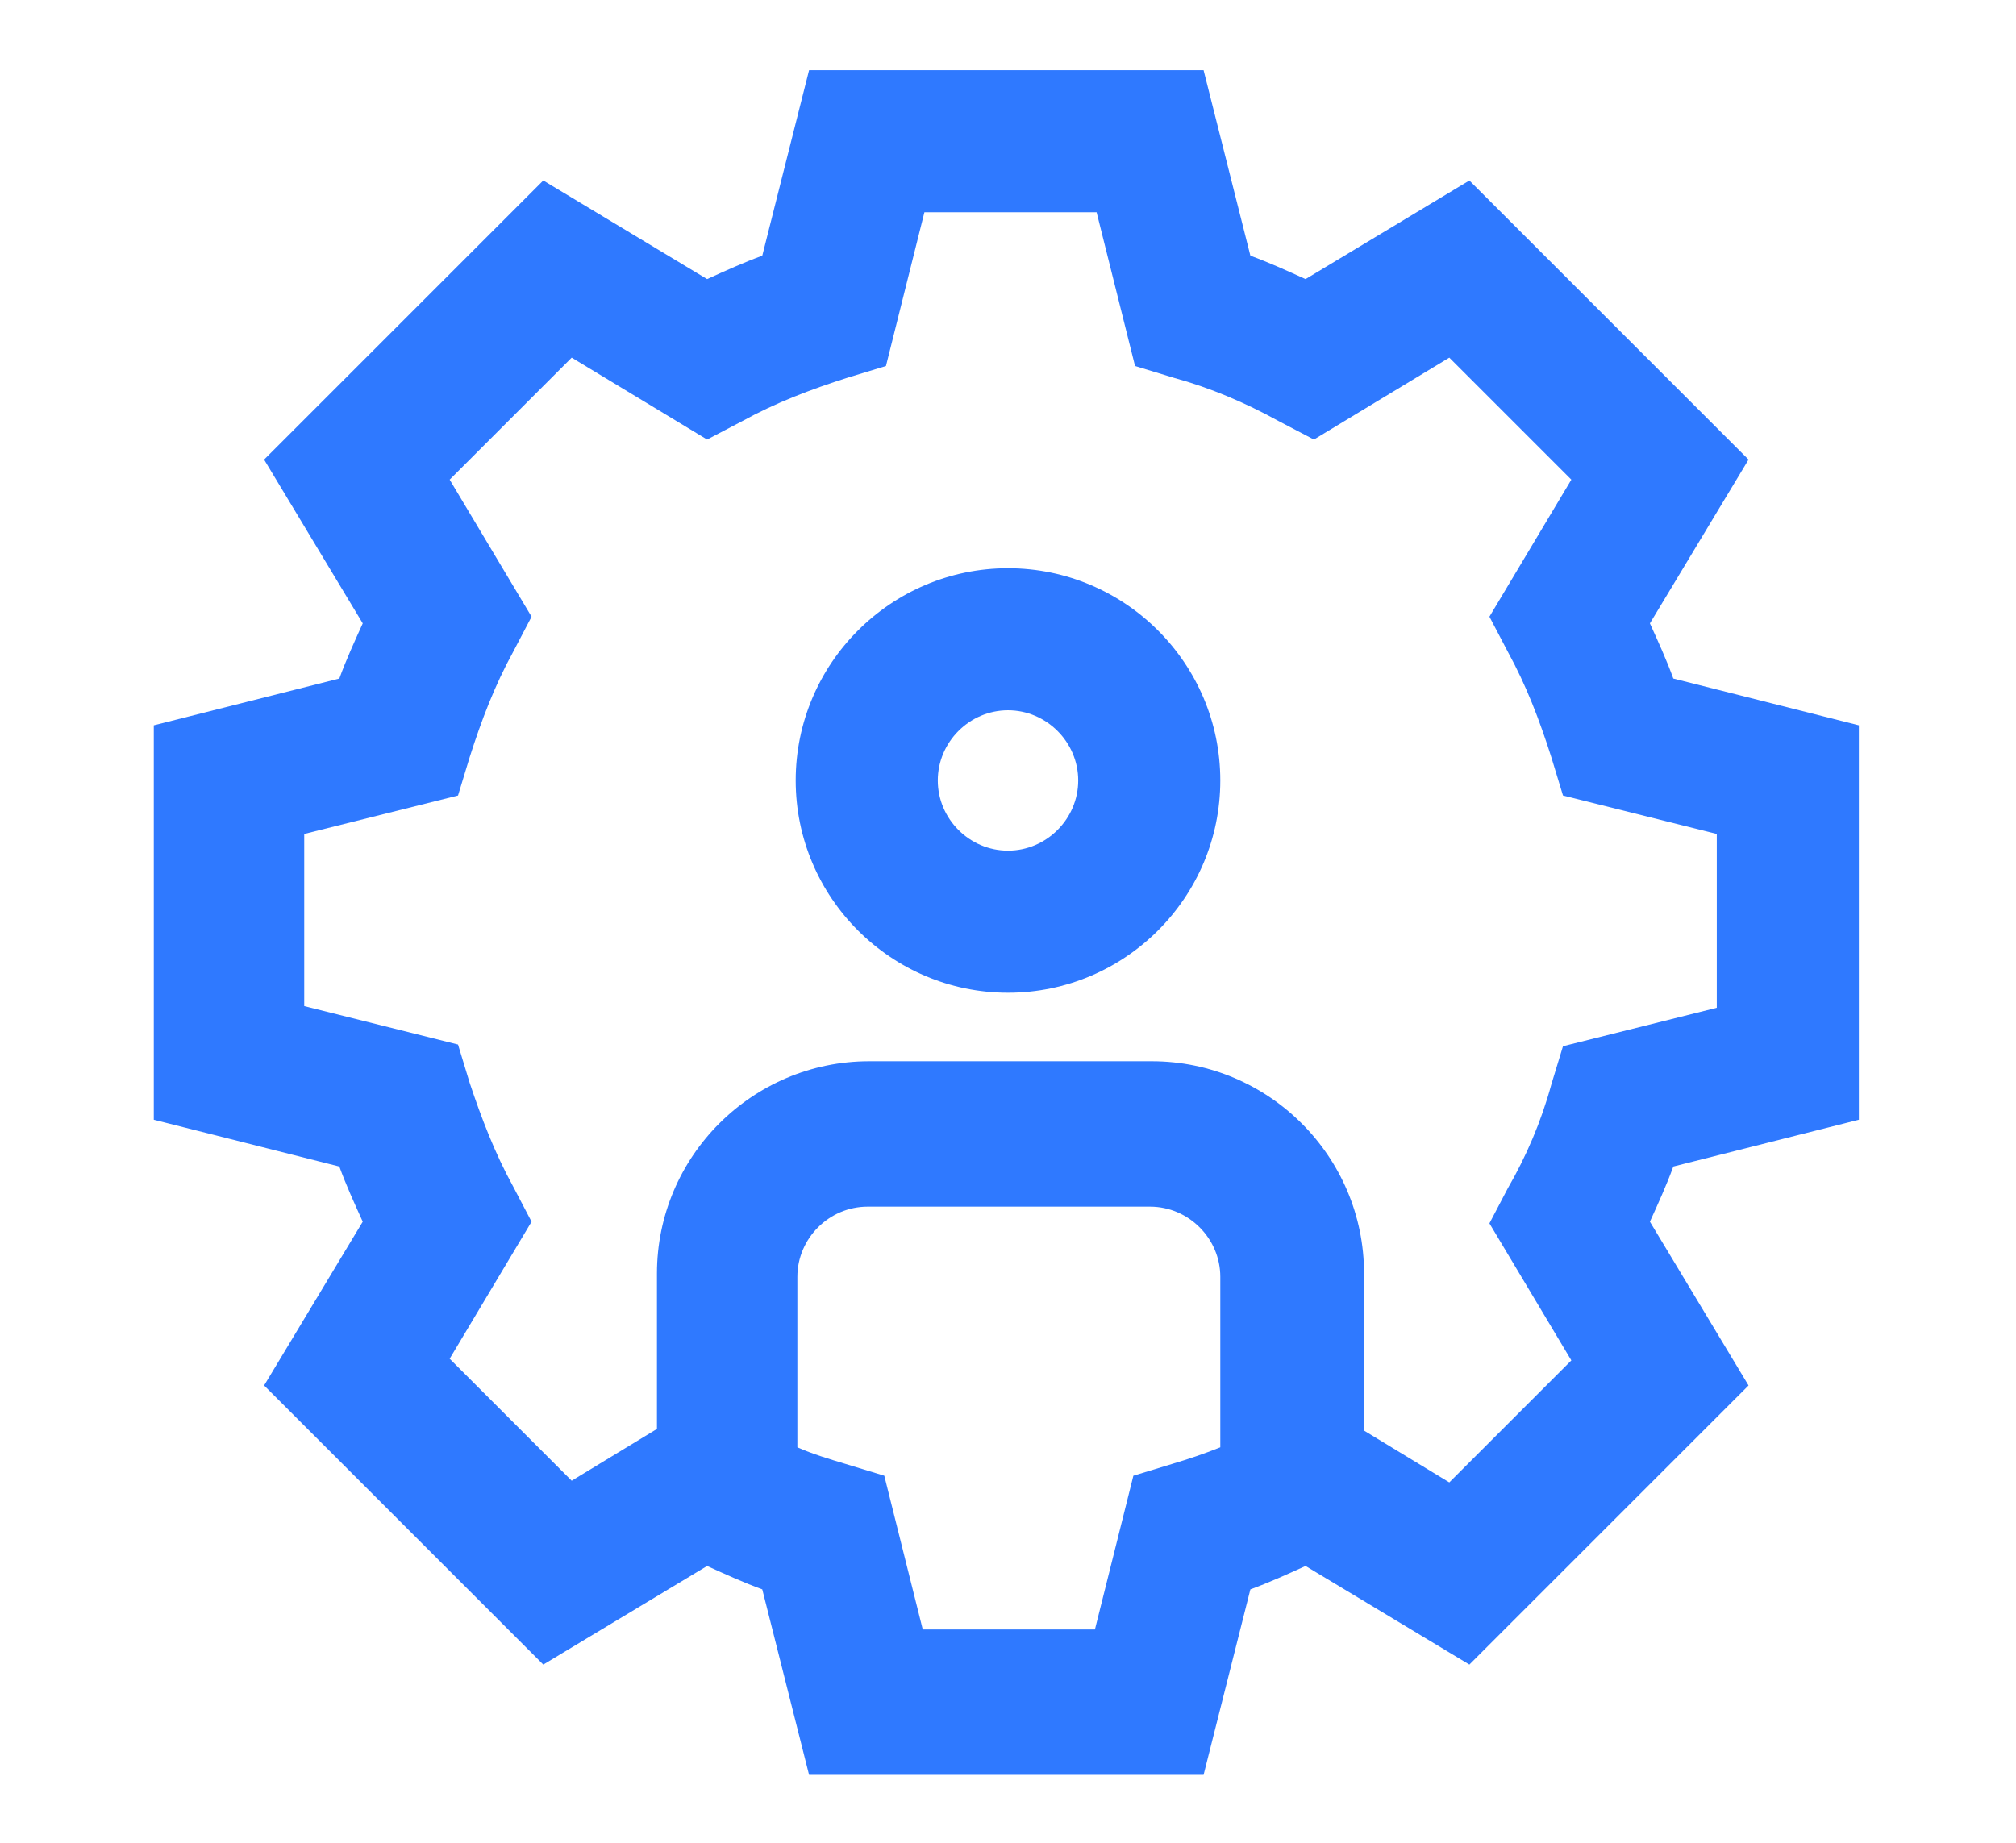
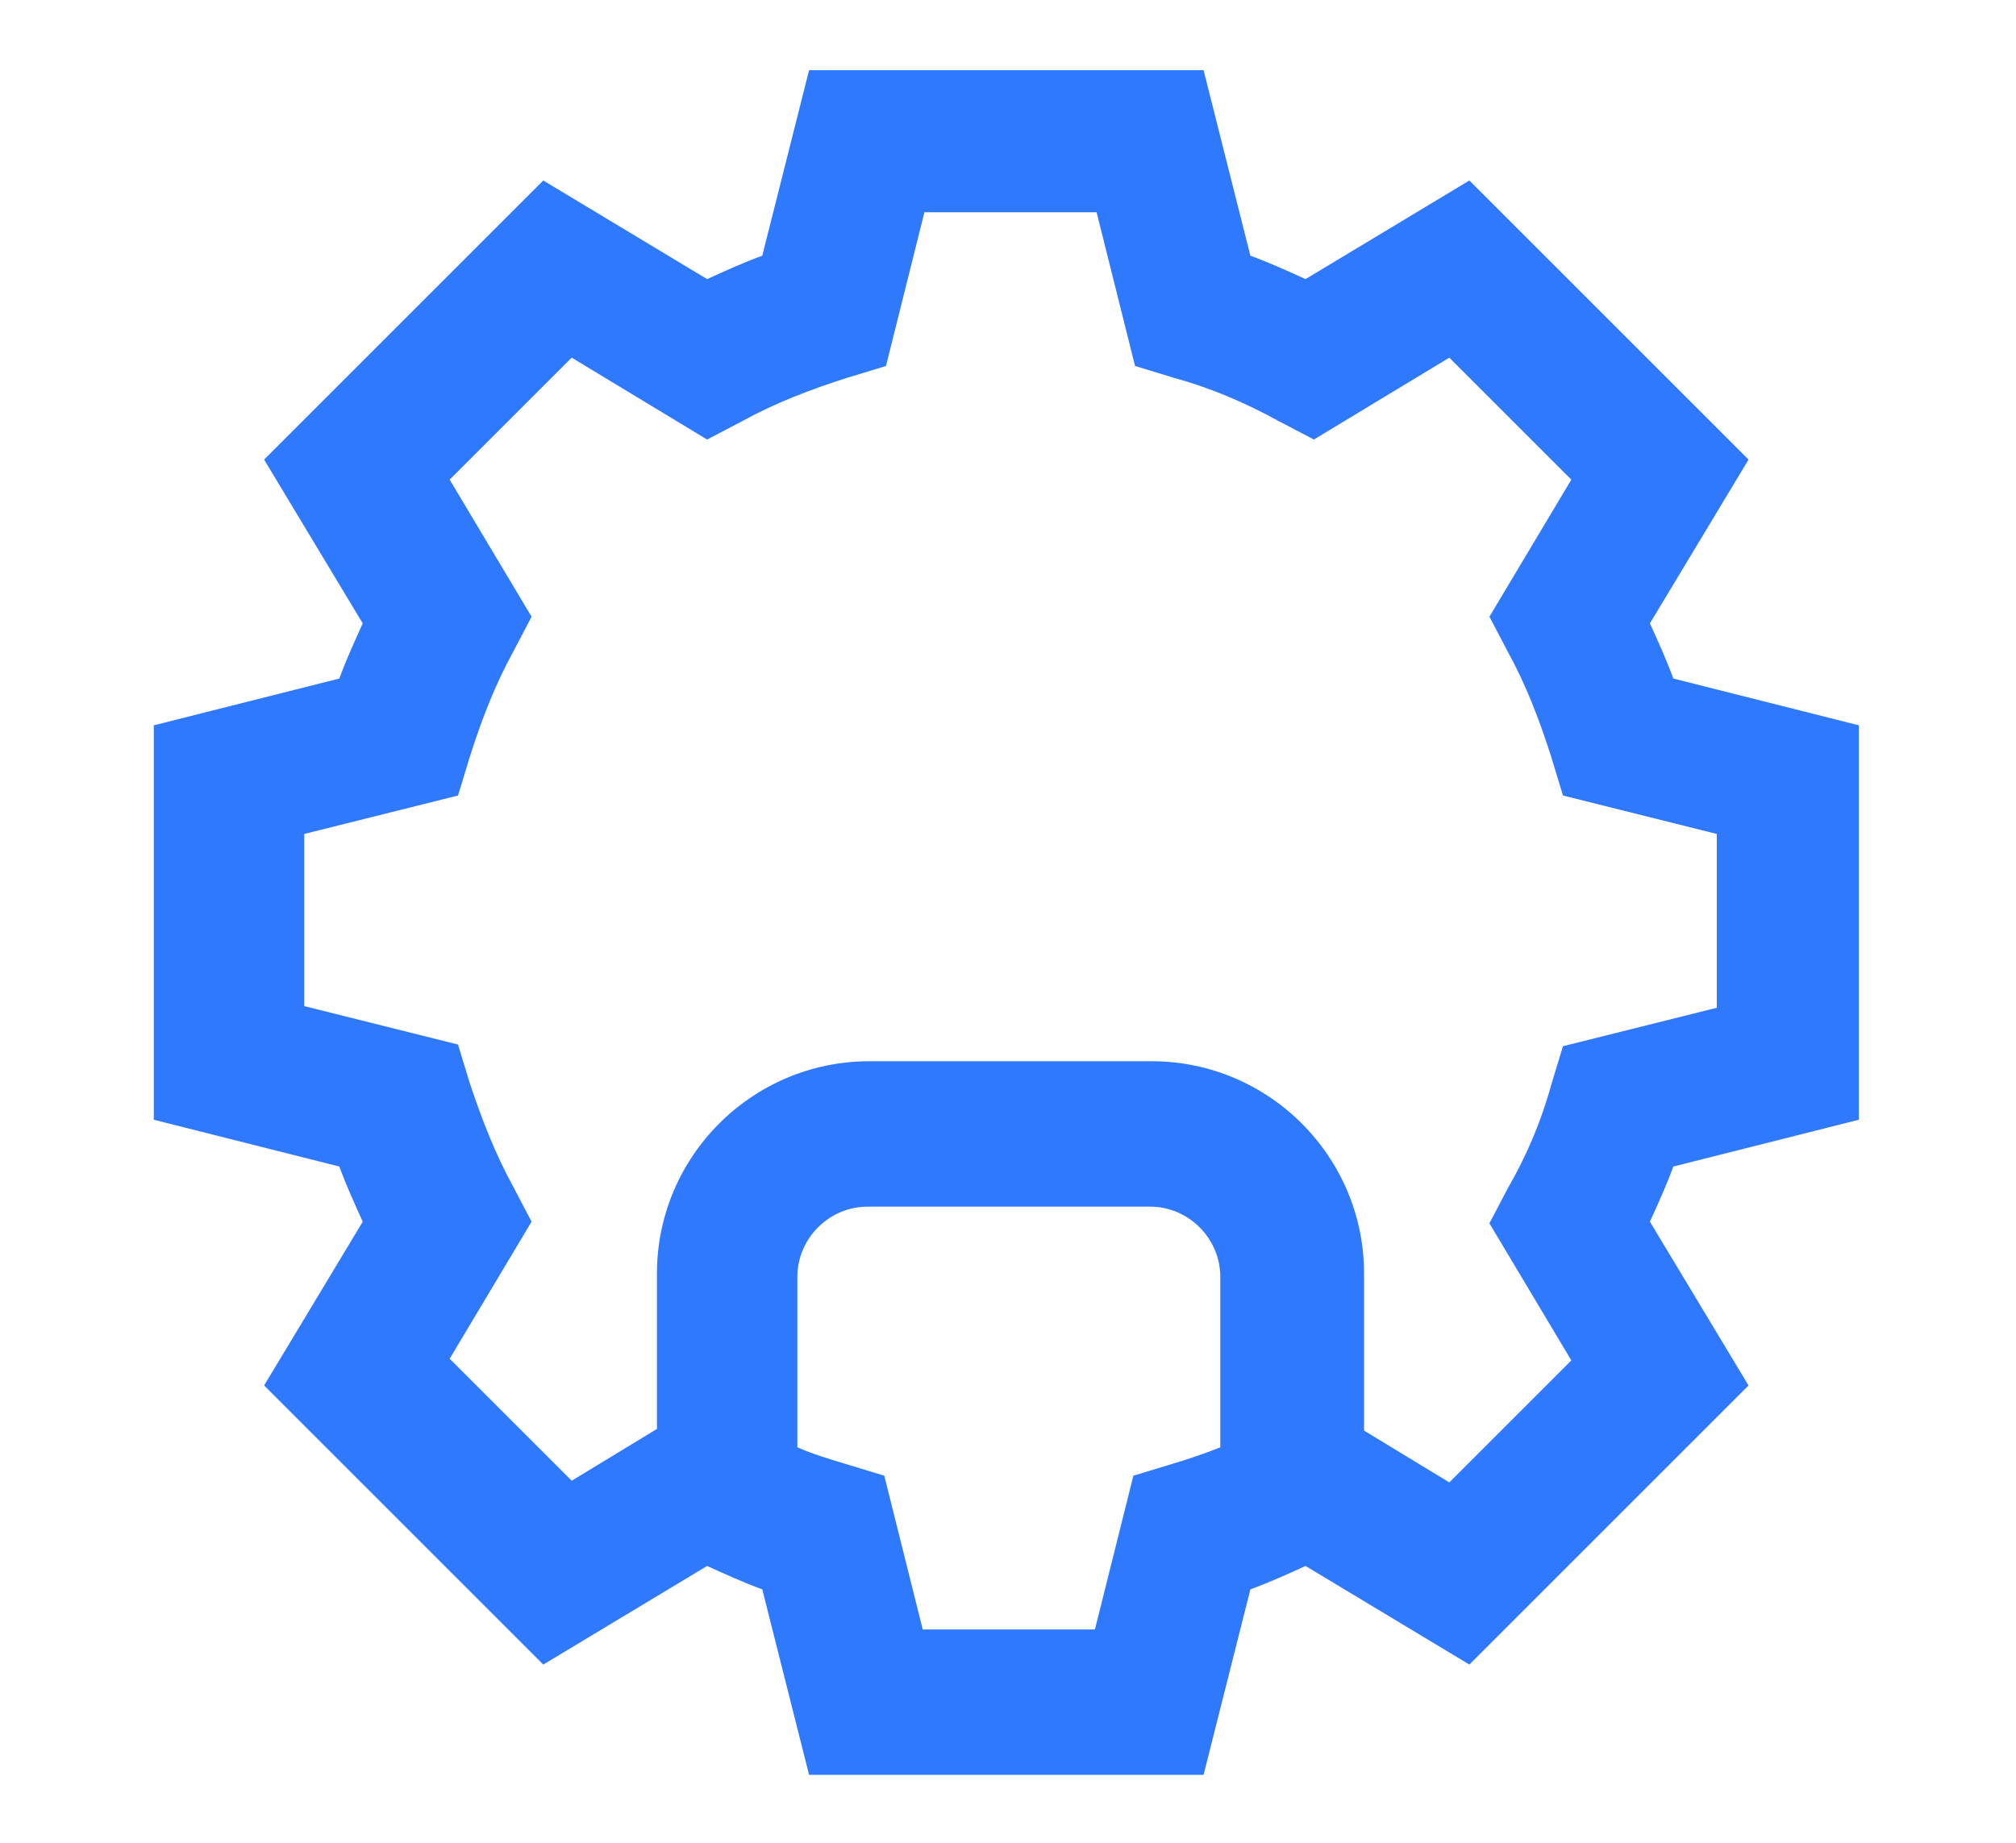
<svg xmlns="http://www.w3.org/2000/svg" id="Calque_1" version="1.1" viewBox="0 0 120.6 110.3">
  <defs>
    <style>
      .st0 {
        fill: #2f79ff;
      }
    </style>
  </defs>
  <path class="st0" d="M98.7,37.3l5.9-9.8-16.7-16.7-9.8,5.9c-1.1-.5-2.2-1-3.3-1.4l-2.8-11.1h-23.6l-2.8,11.1c-1.1.4-2.2.9-3.3,1.4l-9.8-5.9-16.7,16.7,5.9,9.8c-.5,1.1-1,2.2-1.4,3.3l-11.1,2.8v23.6l11.1,2.8c.4,1.1.9,2.2,1.4,3.3l-5.9,9.8,16.7,16.7,9.8-5.9c1.1.5,2.2,1,3.3,1.4l2.8,11.1h23.6l2.8-11.1c1.1-.4,2.2-.9,3.3-1.4l9.8,5.9,16.7-16.7-5.9-9.8c.5-1.1,1-2.2,1.4-3.3l11.1-2.8v-23.6l-11.1-2.8c-.4-1.1-.9-2.2-1.4-3.3ZM70.1,87.6l-2.3.7-2.3,9.2h-10.3l-2.3-9.2-2.3-.7c-1-.3-2-.6-2.9-1v-10.2c0-2.3,1.9-4.2,4.2-4.2h16.9c2.3,0,4.2,1.9,4.2,4.2v10.2c-1,.4-1.9.7-2.9,1ZM102.7,60.3l-9.2,2.3-.7,2.3c-.6,2.2-1.5,4.3-2.6,6.2l-1.1,2.1,4.9,8.2-7.3,7.3-5.1-3.1v-9.4c0-7-5.7-12.7-12.7-12.7h-16.9c-7,0-12.7,5.7-12.7,12.7v9.3l-5.1,3.1-7.3-7.3,4.9-8.2-1.1-2.1c-1.1-2-1.9-4.1-2.6-6.2l-.7-2.3-9.2-2.3v-10.3l9.2-2.3.7-2.3c.7-2.2,1.5-4.3,2.6-6.3l1.1-2.1-4.9-8.2,7.3-7.3,8.1,4.9,2.1-1.1c2-1.1,4.1-1.9,6.3-2.6l2.3-.7,2.3-9.2h10.3l2.3,9.2,2.3.7c2.2.6,4.3,1.5,6.3,2.6l2.1,1.1,8.1-4.9,7.3,7.3-4.9,8.2,1.1,2.1c1.1,2,1.9,4.1,2.6,6.3l.7,2.3,9.2,2.3v10.3Z" />
-   <path class="st0" d="M60.3,34c-7,0-12.7,5.7-12.7,12.7s5.7,12.7,12.7,12.7,12.7-5.7,12.7-12.7-5.7-12.7-12.7-12.7ZM60.3,50.9c-2.3,0-4.2-1.9-4.2-4.2s1.9-4.2,4.2-4.2,4.2,1.9,4.2,4.2-1.9,4.2-4.2,4.2Z" />
</svg>